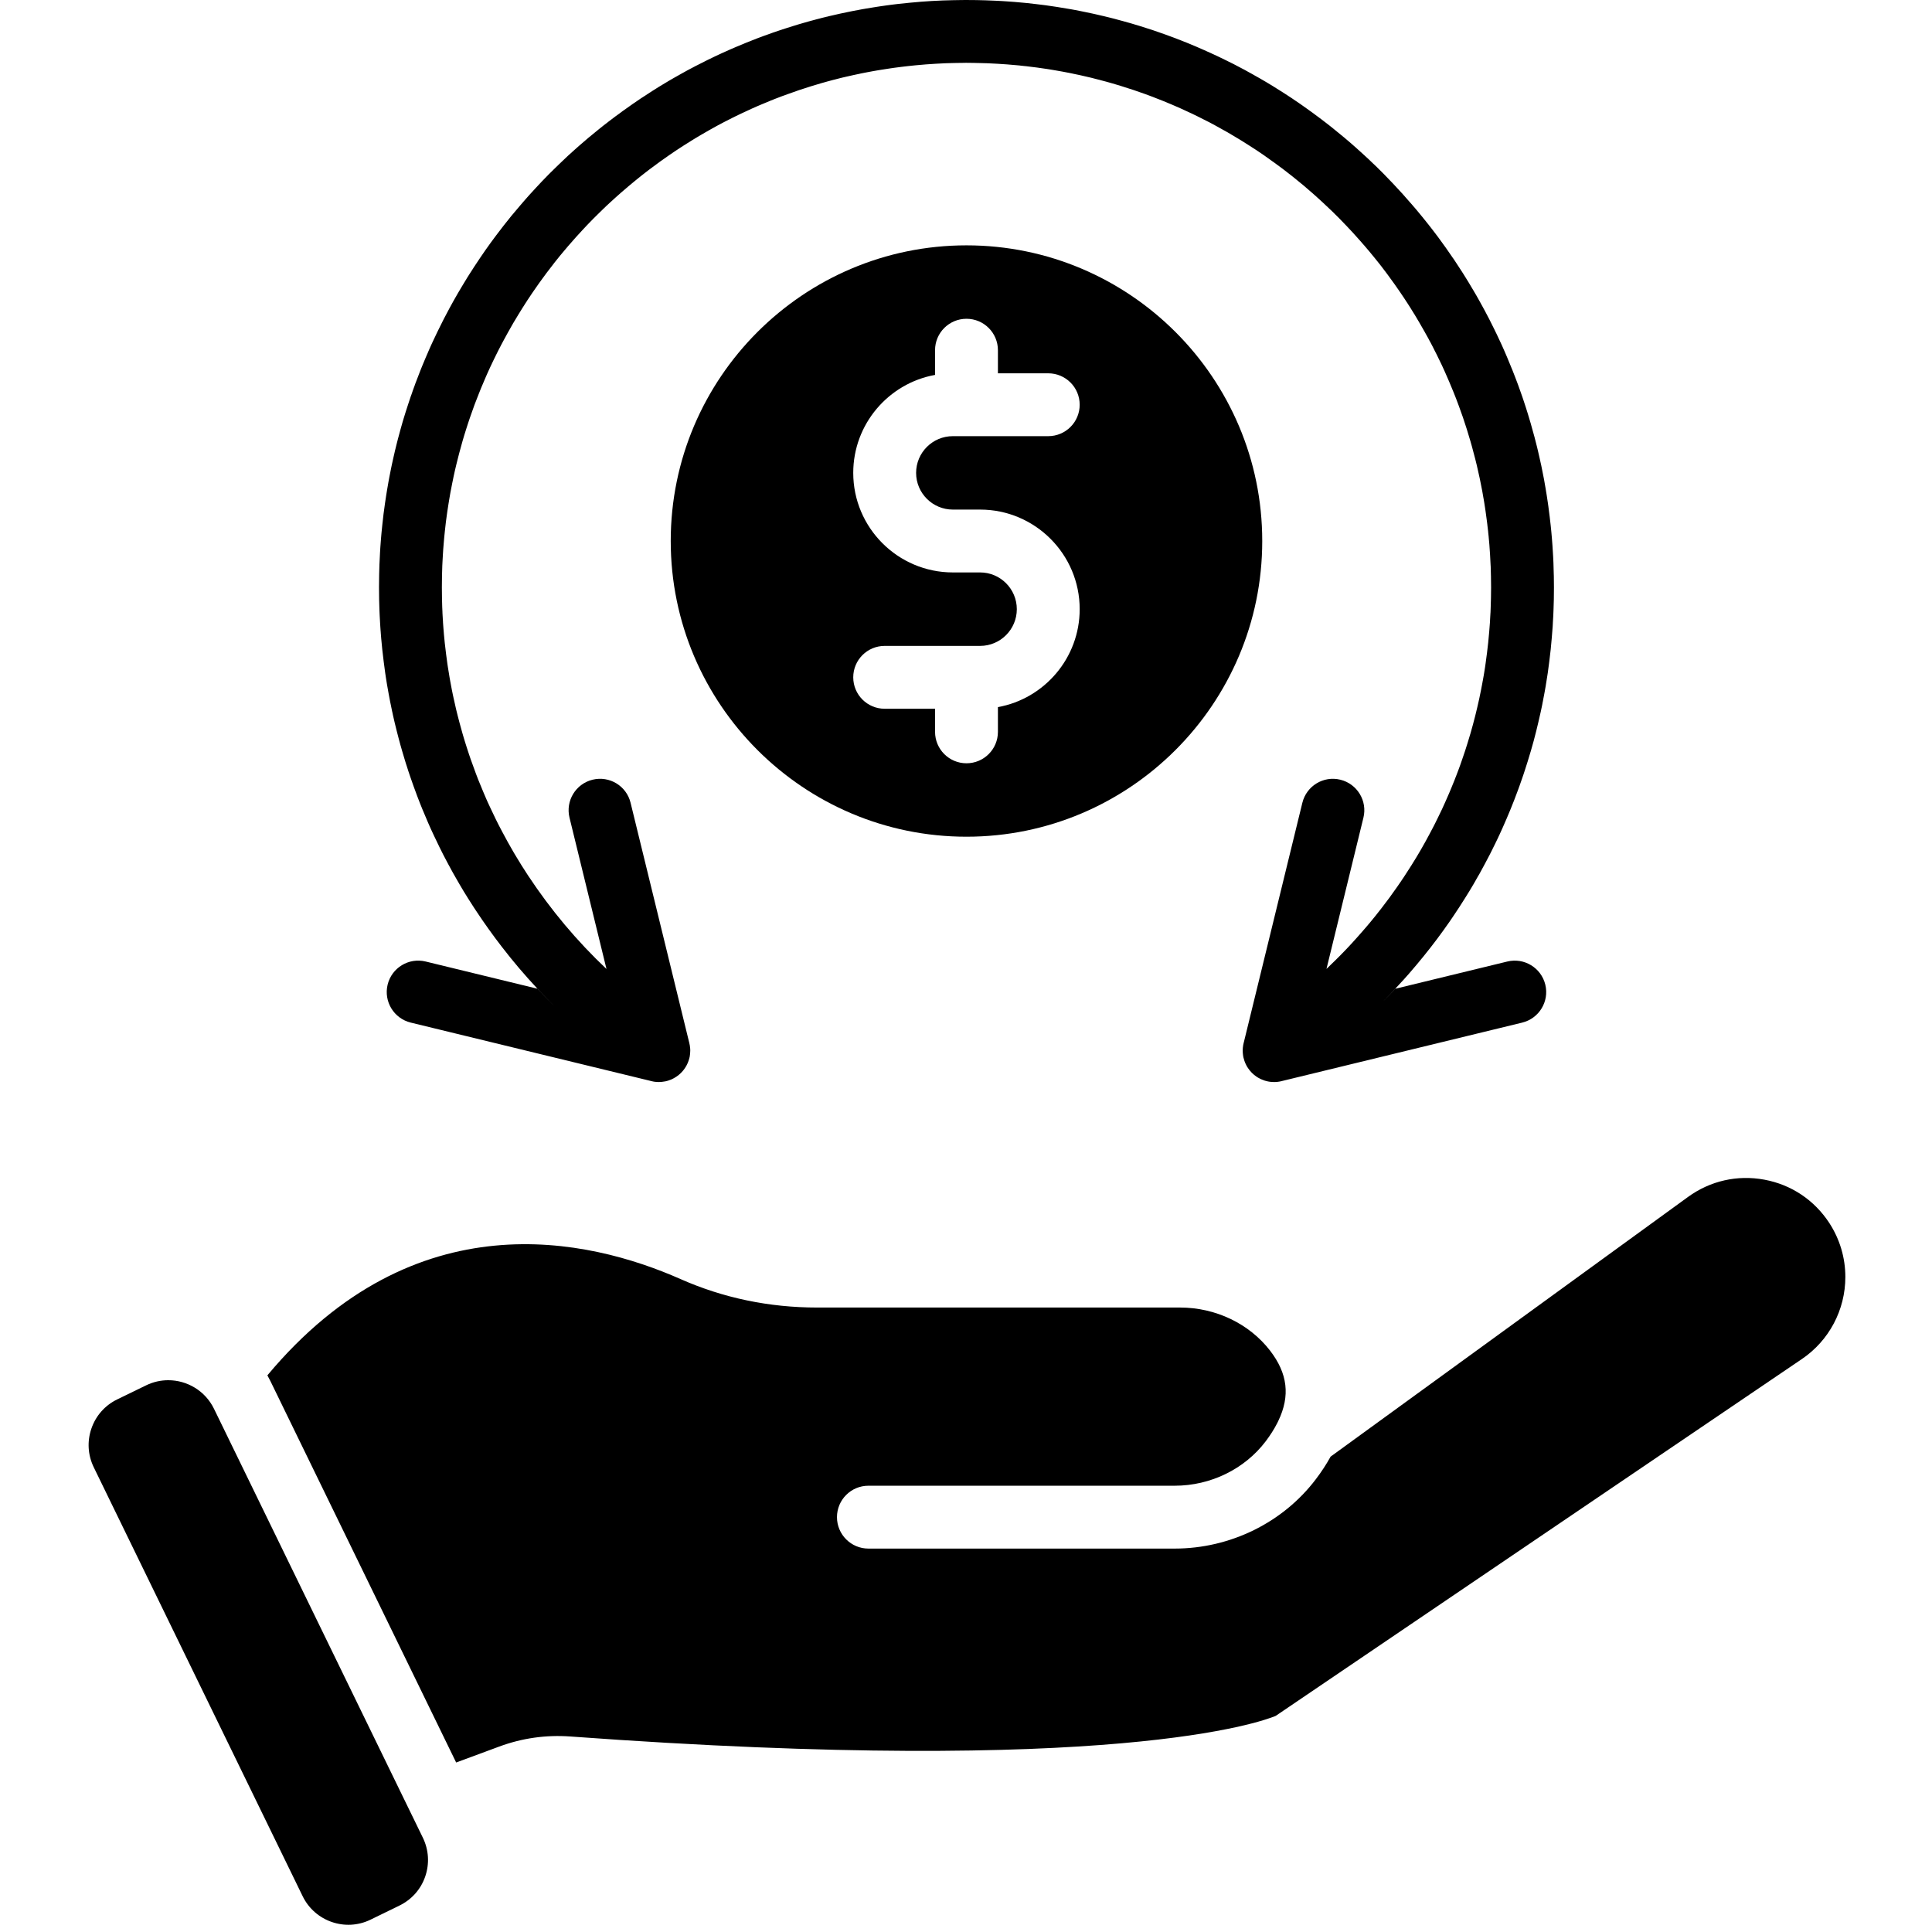
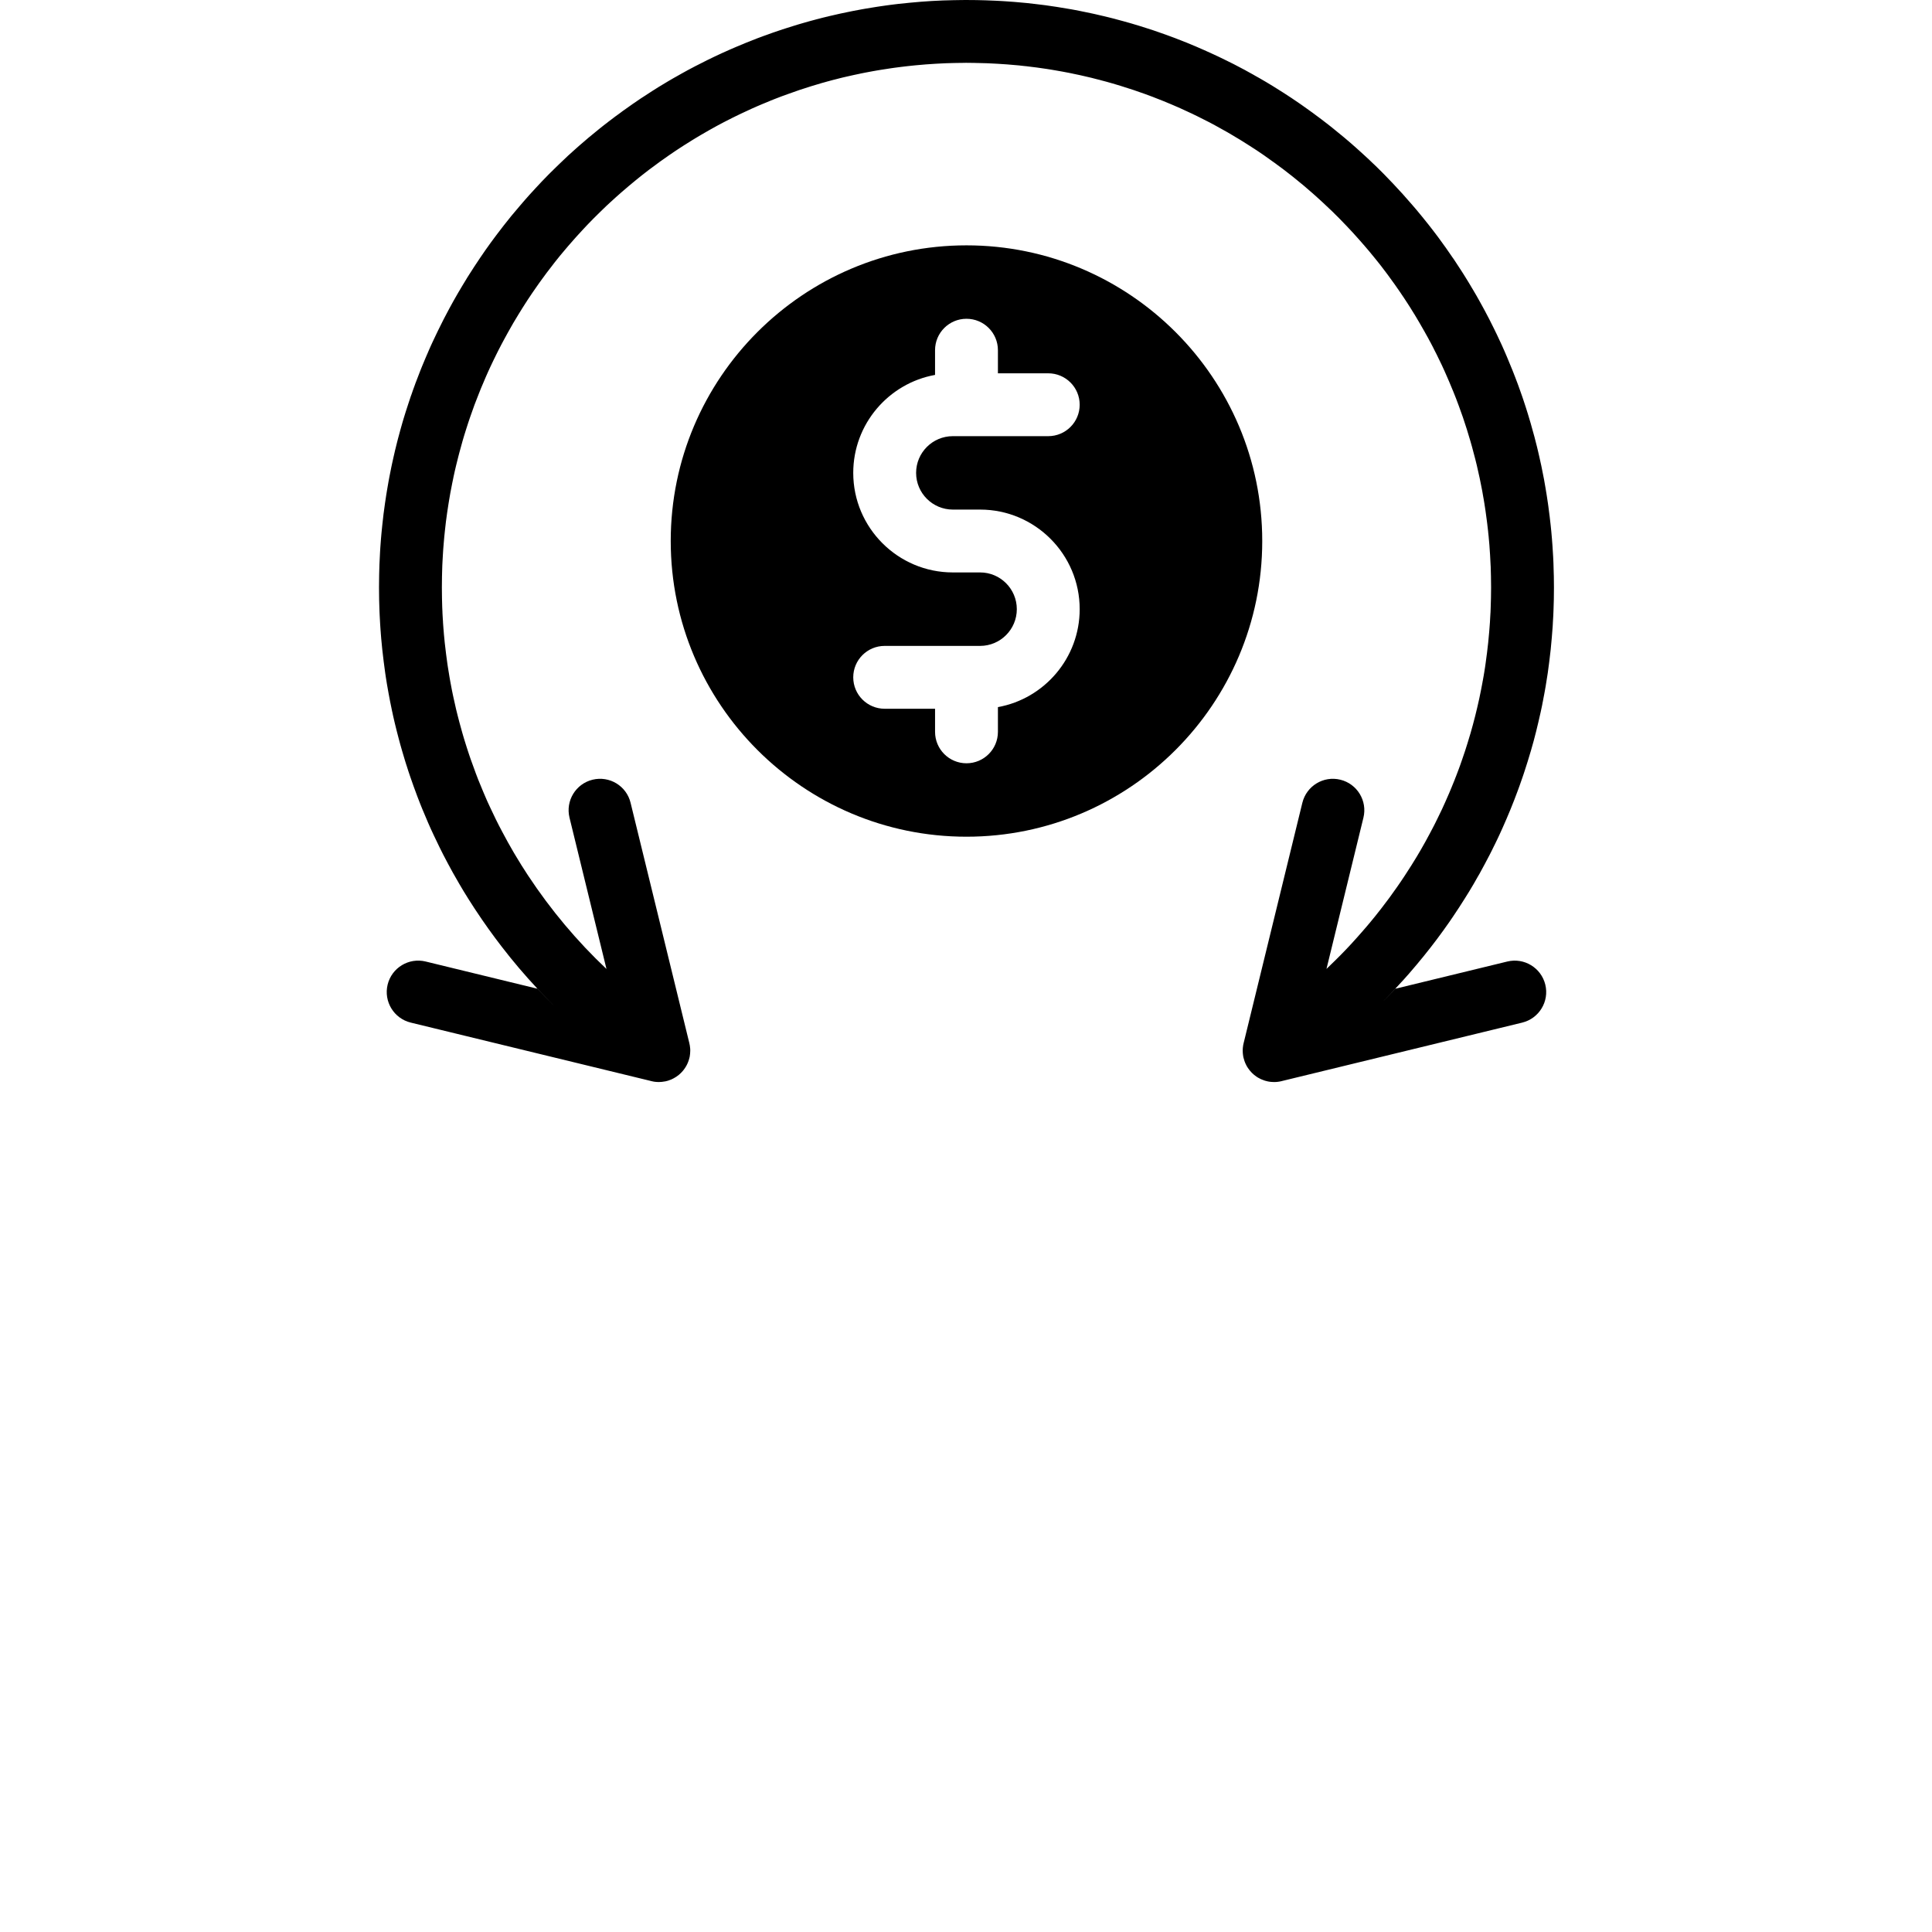
<svg xmlns="http://www.w3.org/2000/svg" version="1.2" preserveAspectRatio="xMidYMid meet" height="1080" viewBox="0 0 810 810" zoomAndPan="magnify" width="1080">
  <defs>
    <clipPath id="ddacada5c0">
-       <path d="M 112 493 L 773.699 493 L 773.699 739 L 112 739 Z M 112 493" />
-     </clipPath>
+       </clipPath>
  </defs>
  <g id="2e95a9c58e">
-     <path d="M 173.121 761.906 L 172.594 760.836 L 89.715 590.633 C 86.023 583.07 78.43 578.66 70.539 578.66 C 67.41 578.66 64.246 579.352 61.25 580.816 L 49.125 586.711 C 44.016 589.199 40.18 593.531 38.332 598.902 C 36.473 604.27 36.82 610.051 39.305 615.156 L 126.898 795.012 C 132.039 805.555 144.805 809.969 155.348 804.828 L 167.473 798.914 C 170.023 797.664 172.266 795.969 174.094 793.91 C 175.922 791.852 177.355 789.43 178.277 786.73 C 180.121 781.359 179.773 775.594 177.289 770.473 Z M 173.121 761.906" style="stroke:none;fill-rule:nonzero;fill:#000000;fill-opacity:1;" />
    <g clip-path="url(#ddacada5c0)" clip-rule="nonzero">
      <path d="M 766.965 512.777 C 760.688 503.141 751.02 496.668 739.703 494.578 C 728.387 492.484 717.035 495.055 707.727 501.809 L 557.863 610.695 C 556.121 613.855 554.059 617.035 551.688 620.148 C 537.898 638.363 515.773 649.25 492.48 649.25 L 364.086 649.25 C 356.805 649.25 350.906 643.34 350.906 636.074 C 350.906 628.797 356.805 622.898 364.086 622.898 L 492.48 622.898 C 507.57 622.898 521.836 615.914 530.668 604.254 C 532.594 601.703 534.207 599.148 535.477 596.664 C 535.609 596.332 535.773 596.004 535.953 595.691 C 540.98 585.184 539.859 575.863 532.496 566.273 C 523.781 554.961 509.664 548.191 494.77 548.191 L 342.57 548.191 C 322.453 548.191 303.195 544.172 285.305 536.25 C 246.723 519.188 173.992 502.5 112.102 576.617 C 112.562 577.426 112.992 578.25 113.402 579.09 L 191.242 738.934 L 209.328 732.246 C 218.852 728.723 228.867 727.289 239.098 728.031 C 466.832 744.684 528.902 721.871 534.836 719.398 L 755.453 569.781 C 766.867 562.039 773.672 549.176 773.672 535.359 C 773.672 527.336 771.348 519.531 766.965 512.777 Z M 766.965 512.777" style="stroke:none;fill-rule:nonzero;fill:#000000;fill-opacity:1;" />
    </g>
    <path d="M 405.203 102.863 C 336.82 102.863 281.207 158.469 281.207 226.82 C 281.207 295.188 336.82 350.793 405.203 350.793 C 473.57 350.793 529.199 295.188 529.199 226.82 C 529.203 158.469 473.57 102.863 405.203 102.863 Z M 399.488 213.645 L 410.922 213.645 C 433.934 213.645 452.664 232.371 452.664 255.395 C 452.664 275.867 437.855 292.949 418.383 296.457 L 418.383 306.832 C 418.383 314.109 412.484 320.008 405.203 320.008 C 397.922 320.008 392.027 314.109 392.027 306.832 L 392.027 297.148 L 370.906 297.148 C 363.625 297.148 357.727 291.254 357.727 283.973 C 357.727 276.691 363.625 270.797 370.906 270.797 L 410.922 270.797 C 419.402 270.797 426.305 263.895 426.305 255.398 C 426.305 246.914 419.402 239.996 410.922 239.996 L 399.488 239.996 C 376.457 239.996 357.727 221.27 357.727 198.262 C 357.727 177.789 372.535 160.707 392.023 157.184 L 392.023 146.824 C 392.023 139.547 397.922 133.648 405.203 133.648 C 412.484 133.648 418.383 139.547 418.383 146.824 L 418.383 156.512 L 439.484 156.512 C 446.766 156.512 452.664 162.406 452.664 169.688 C 452.664 176.965 446.766 182.863 439.484 182.863 L 399.484 182.863 C 390.984 182.863 384.082 189.762 384.082 198.262 C 384.086 206.742 390.988 213.645 399.488 213.645 Z M 399.488 213.645" style="stroke:none;fill-rule:nonzero;fill:#000000;fill-opacity:1;" />
    <path d="M 159.055 254.785 C 159.055 255.082 159.07 255.379 159.086 255.676 L 159.086 255.773 L 159.121 256.68 L 159.188 258.145 C 159.234 259.168 159.285 260.156 159.352 261.16 C 159.367 261.672 159.398 262.164 159.449 262.707 C 159.484 263.203 159.516 263.715 159.551 264.207 C 159.566 264.539 159.598 264.852 159.633 265.18 L 159.633 265.297 C 159.699 266.184 159.762 267.059 159.844 267.965 L 159.879 268.246 C 159.996 269.578 160.125 270.914 160.258 272.215 C 160.438 273.945 160.637 275.672 160.867 277.387 C 161.047 278.949 161.262 280.531 161.508 282.195 L 161.691 283.43 C 161.691 283.465 161.723 283.629 161.723 283.66 C 161.887 284.73 162.055 285.805 162.234 286.871 C 162.316 287.332 162.383 287.797 162.48 288.258 C 162.613 289.113 162.762 289.953 162.93 290.793 C 163.141 291.996 163.375 293.184 163.586 294.27 C 163.621 294.449 163.652 294.645 163.703 294.828 L 164.016 296.344 C 164.082 296.723 164.164 297.102 164.246 297.48 C 164.312 297.824 164.395 298.156 164.461 298.5 C 164.477 298.535 164.492 298.566 164.492 298.598 C 164.543 298.848 164.594 299.078 164.641 299.309 C 164.707 299.555 164.742 299.785 164.789 300.016 C 164.906 300.508 165.004 300.984 165.117 301.445 L 165.547 303.293 C 165.793 304.363 166.059 305.434 166.34 306.504 C 166.602 307.574 166.883 308.629 167.16 309.664 C 167.605 311.395 168.102 313.141 168.613 314.902 C 168.988 316.203 169.387 317.52 169.781 318.82 L 170.324 320.566 C 170.375 320.73 170.426 320.879 170.488 321.043 C 170.719 321.805 170.969 322.574 171.215 323.336 C 171.496 324.176 171.773 324.996 172.055 325.82 C 172.469 327.039 172.91 328.309 173.391 329.625 C 173.887 331.008 174.379 332.375 174.906 333.727 C 175.086 334.219 175.285 334.715 175.465 335.191 C 175.648 335.652 175.828 336.113 176.008 336.574 C 176.023 336.641 176.059 336.691 176.074 336.758 C 176.387 337.547 176.699 338.32 177.012 339.094 C 177.82 341.074 178.645 343.016 179.469 344.91 C 179.832 345.734 180.191 346.559 180.555 347.363 C 180.59 347.445 180.621 347.512 180.656 347.594 L 181.855 350.164 C 182.629 351.844 183.438 353.523 184.262 355.188 C 184.773 356.223 185.281 357.262 185.809 358.281 C 186.305 359.273 186.816 360.227 187.344 361.199 C 187.539 361.562 187.719 361.922 187.918 362.285 C 188.527 363.438 189.156 364.594 189.797 365.746 C 189.848 365.828 189.895 365.91 189.945 366.008 C 190.801 367.539 191.676 369.07 192.566 370.586 C 192.582 370.621 192.598 370.637 192.613 370.668 C 193.191 371.656 193.766 372.629 194.359 373.617 C 194.953 374.59 195.543 375.562 196.156 376.516 L 196.156 376.531 C 196.996 377.852 197.836 379.152 198.66 380.438 C 198.941 380.863 199.203 381.277 199.484 381.688 C 202.926 386.91 206.551 391.984 210.34 396.891 C 215.051 403.016 220.059 408.898 225.328 414.527 L 225.379 414.547 C 227.719 417.066 230.121 419.535 232.578 421.973 C 230.105 419.535 227.684 417.066 225.328 414.527 L 178.445 403.117 C 171.375 401.402 164.242 405.734 162.516 412.801 C 160.801 419.883 165.133 427 172.203 428.727 L 272.461 453.102 C 272.672 453.168 272.891 453.219 273.102 453.266 C 273.367 453.332 273.629 453.383 273.875 453.434 C 274.059 453.465 274.238 453.496 274.418 453.531 C 274.699 453.566 274.98 453.598 275.262 453.613 C 275.555 453.629 275.867 453.648 276.168 453.648 C 276.184 453.648 276.184 453.648 276.199 453.648 C 276.219 453.648 276.215 453.648 276.234 453.648 C 276.645 453.648 277.059 453.629 277.469 453.582 C 277.98 453.531 278.508 453.449 279.02 453.352 C 279.348 453.27 279.66 453.188 279.973 453.105 C 280.023 453.086 280.074 453.07 280.137 453.055 C 280.484 452.938 280.828 452.824 281.176 452.676 C 281.223 452.66 281.273 452.645 281.324 452.629 C 282.082 452.297 282.82 451.902 283.516 451.441 C 283.875 451.211 284.207 450.965 284.551 450.684 C 284.57 450.668 284.586 450.652 284.602 450.637 C 284.832 450.453 285.078 450.242 285.293 450.012 C 285.391 449.93 285.492 449.828 285.59 449.73 C 285.801 449.516 286.016 449.285 286.215 449.055 C 286.379 448.855 286.543 448.676 286.691 448.461 C 286.855 448.246 287.02 448 287.184 447.77 C 287.367 447.488 287.547 447.211 287.715 446.914 C 287.844 446.668 287.977 446.418 288.094 446.172 C 288.141 446.09 288.176 446.008 288.207 445.926 C 288.324 445.68 288.422 445.43 288.52 445.184 C 288.652 444.871 288.75 444.543 288.852 444.211 C 288.965 443.848 289.047 443.504 289.133 443.141 C 289.148 443.059 289.164 442.961 289.18 442.879 C 289.246 442.547 289.277 442.219 289.312 441.871 C 289.328 441.824 289.328 441.773 289.328 441.707 C 289.375 441.312 289.395 440.898 289.395 440.488 C 289.395 440.223 289.395 439.961 289.375 439.699 C 289.344 439.238 289.293 438.793 289.211 438.332 C 289.164 437.969 289.082 437.605 288.98 437.227 L 264.371 336.562 C 262.656 329.496 255.523 325.164 248.438 326.895 C 241.371 328.625 237.039 335.754 238.77 342.82 L 254.27 406.246 C 241.934 394.617 230.961 381.539 221.473 367.18 C 221.375 367.031 221.289 366.898 221.191 366.75 C 220.301 365.398 219.414 364.016 218.539 362.617 C 218.523 362.582 218.508 362.566 218.492 362.531 C 217.914 361.625 217.355 360.707 216.812 359.781 C 216.383 359.105 215.969 358.414 215.543 357.676 C 215.477 357.559 215.395 357.426 215.328 357.312 C 213.715 354.562 212.133 351.711 210.637 348.863 C 210.602 348.777 210.551 348.715 210.52 348.648 C 210.105 347.906 209.73 347.164 209.348 346.41 C 209.316 346.359 209.301 346.309 209.266 346.262 C 208.805 345.371 208.359 344.465 207.898 343.543 C 207.176 342.062 206.449 340.578 205.727 338.996 L 204.57 336.512 L 204.555 336.496 C 204.371 336.117 204.207 335.738 204.043 335.34 C 203.695 334.566 203.367 333.793 203.039 333.004 C 202.855 332.609 202.691 332.211 202.527 331.801 C 201.836 330.168 201.145 328.508 200.465 326.793 C 200.152 326.035 199.859 325.246 199.559 324.422 C 199.559 324.406 199.543 324.406 199.543 324.387 C 198.785 322.395 198.059 320.387 197.352 318.359 C 197.141 317.719 196.922 317.094 196.711 316.48 C 196.547 315.957 196.363 315.445 196.199 314.934 C 196.082 314.586 195.969 314.227 195.852 313.863 C 195.723 313.469 195.605 313.07 195.473 312.676 L 194.945 310.996 C 194.797 310.535 194.664 310.059 194.516 309.598 C 194.305 308.922 194.105 308.23 193.91 307.539 C 193.68 306.715 193.43 305.875 193.219 305.051 C 193.004 304.309 192.805 303.57 192.609 302.828 C 192.344 301.891 192.113 300.949 191.883 300.027 C 191.637 299.105 191.422 298.199 191.207 297.309 L 190.797 295.465 C 190.598 294.656 190.418 293.816 190.234 292.961 C 190.219 292.945 190.219 292.945 190.219 292.93 C 190.188 292.746 190.137 292.551 190.102 292.367 C 190.02 292.004 189.938 291.645 189.855 291.23 C 189.727 290.574 189.574 289.914 189.445 289.223 C 189.23 288.102 189.031 287 188.82 285.895 C 188.801 285.832 188.801 285.766 188.785 285.715 C 188.668 285.152 188.57 284.594 188.488 284.035 C 188.473 283.871 188.441 283.723 188.406 283.559 C 188.359 283.277 188.309 283.016 188.277 282.734 C 188.258 282.668 188.242 282.586 188.242 282.52 C 188.078 281.566 187.93 280.594 187.766 279.605 L 187.566 278.27 C 187.367 276.887 187.188 275.484 187.008 274.102 C 187.008 274.035 186.988 273.984 186.988 273.922 C 186.789 272.473 186.629 270.988 186.461 269.473 C 186.344 268.273 186.23 267.07 186.113 265.898 L 186.098 265.688 C 186.062 265.324 186.051 264.977 186.016 264.633 C 185.98 264.172 185.934 263.707 185.898 263.25 C 185.898 263.184 185.898 263.102 185.883 263.035 C 185.836 262.359 185.785 261.684 185.734 261.008 L 185.734 260.797 C 185.699 260.531 185.688 260.285 185.688 260.023 C 185.668 259.875 185.668 259.742 185.652 259.594 C 185.605 258.723 185.555 257.863 185.504 256.992 L 185.504 256.941 L 185.488 256.348 L 185.422 254.93 L 185.406 254.637 C 185.355 253.336 185.34 252.016 185.305 250.75 C 185.273 249.25 185.258 247.77 185.258 246.254 C 185.258 244.836 185.273 243.422 185.305 242.004 L 185.305 241.723 C 185.305 241.559 185.324 241.375 185.324 241.211 C 185.324 240.945 185.324 240.684 185.34 240.422 C 185.355 239.484 185.375 238.559 185.422 237.621 L 185.422 237.473 C 185.438 237.344 185.438 237.191 185.438 237.047 C 185.473 236.387 185.504 235.762 185.539 235.102 C 185.57 234.441 185.621 233.785 185.652 233.109 L 185.652 233.043 C 185.754 231.199 185.883 229.32 186.066 227.363 C 186.113 226.719 186.184 226.078 186.23 225.453 C 186.246 225.418 186.246 225.387 186.246 225.352 L 186.246 225.238 C 186.266 225.137 186.281 225.023 186.281 224.922 L 186.496 222.816 C 186.645 221.398 186.809 220 186.957 218.715 C 187.137 217.363 187.32 216.047 187.5 214.73 C 187.664 213.656 187.812 212.605 187.992 211.531 C 187.992 211.449 188.012 211.387 188.027 211.301 C 188.094 210.844 188.176 210.379 188.273 209.789 C 188.438 208.734 188.637 207.68 188.801 206.707 C 189.016 205.539 189.23 204.387 189.477 203.215 C 189.496 203.117 189.512 203.035 189.527 202.934 C 189.691 202.078 189.855 201.238 190.086 200.234 C 190.086 200.184 190.102 200.152 190.102 200.102 C 190.137 199.922 190.188 199.758 190.219 199.574 C 190.27 199.359 190.301 199.164 190.352 198.965 C 190.449 198.523 190.551 198.094 190.633 197.68 C 190.715 197.32 190.797 196.973 190.879 196.629 C 190.961 196.266 191.043 195.938 191.125 195.59 C 191.16 195.441 191.191 195.293 191.227 195.16 C 191.227 195.129 191.242 195.113 191.242 195.078 C 191.457 194.191 191.672 193.316 191.902 192.445 C 191.984 192.098 192.066 191.754 192.164 191.406 C 192.297 190.879 192.43 190.387 192.559 189.875 C 193.004 188.164 193.465 186.516 193.926 184.902 C 193.926 184.883 193.945 184.852 193.945 184.836 C 194.406 183.27 194.867 181.691 195.375 180.141 C 195.477 179.812 195.574 179.484 195.691 179.152 C 195.855 178.578 196.035 178.016 196.234 177.457 C 196.496 176.668 196.758 175.875 197.023 175.117 L 197.254 174.461 C 197.32 174.293 197.383 174.113 197.434 173.949 C 197.812 172.828 198.207 171.723 198.605 170.656 C 198.652 170.539 198.723 170.344 198.754 170.227 L 199 169.551 C 199.578 168.035 200.152 166.52 200.781 164.988 C 201.355 163.504 201.949 162.055 202.594 160.59 C 202.609 160.523 202.641 160.457 202.676 160.391 C 203.285 158.895 203.961 157.395 204.637 155.863 C 204.898 155.285 205.164 154.707 205.426 154.148 C 205.492 154.016 205.559 153.883 205.605 153.754 C 205.984 152.93 206.367 152.121 206.762 151.316 C 206.828 151.184 206.875 151.07 206.941 150.953 C 207.043 150.723 207.156 150.508 207.254 150.297 C 207.289 150.23 207.32 150.148 207.371 150.082 C 207.488 149.836 207.602 149.586 207.734 149.324 C 207.98 148.828 208.23 148.316 208.492 147.793 C 208.625 147.512 208.758 147.25 208.906 146.969 C 209.25 146.293 209.582 145.648 209.992 144.875 C 210.008 144.859 210.008 144.844 210.008 144.828 C 210.453 143.938 210.934 143.066 211.426 142.176 C 211.543 141.965 211.656 141.73 211.789 141.52 C 212.152 140.809 212.547 140.117 212.941 139.41 C 214.391 136.773 215.906 134.188 217.473 131.652 C 217.508 131.605 217.539 131.555 217.57 131.504 C 218.051 130.68 218.559 129.875 219.086 129.051 C 219.121 129 219.188 128.887 219.234 128.82 C 219.285 128.738 219.332 128.672 219.383 128.59 C 219.711 128.047 220.043 127.5 220.422 126.957 C 220.52 126.828 220.617 126.68 220.715 126.531 C 220.816 126.383 220.898 126.234 220.98 126.086 C 221.027 126.02 221.062 125.953 221.109 125.887 C 221.242 125.688 221.375 125.492 221.508 125.293 C 222 124.504 222.527 123.727 223.07 122.953 C 223.105 122.906 223.137 122.855 223.172 122.805 C 223.766 121.934 224.375 121.043 225 120.172 C 225.262 119.762 225.574 119.332 225.887 118.902 C 226.336 118.262 226.793 117.621 227.305 116.945 C 228.559 115.215 229.844 113.484 231.195 111.773 C 231.656 111.148 232.133 110.535 232.625 109.91 C 233.352 109.004 234.074 108.082 234.816 107.18 C 235.359 106.504 235.922 105.828 236.516 105.152 C 237.633 103.801 238.836 102.418 240.121 100.969 C 240.188 100.887 240.27 100.805 240.336 100.723 C 240.68 100.309 241.043 99.914 241.504 99.402 C 241.523 99.387 241.539 99.371 241.539 99.355 C 242.199 98.613 242.891 97.871 243.582 97.133 C 243.648 97.047 243.73 96.984 243.797 96.902 C 243.844 96.852 243.895 96.785 243.941 96.734 C 245.441 95.105 246.988 93.473 248.621 91.828 C 249.262 91.168 249.922 90.527 250.695 89.77 C 251.355 89.109 252.016 88.469 252.77 87.742 C 253.824 86.723 254.898 85.684 256.035 84.664 C 256.809 83.938 257.613 83.215 258.406 82.508 C 258.473 82.457 258.523 82.406 258.586 82.359 C 259.082 81.898 259.594 81.434 260.121 80.992 C 260.152 80.957 260.203 80.91 260.25 80.875 C 261.355 79.887 262.477 78.934 263.629 77.977 C 263.84 77.797 264.074 77.613 264.285 77.434 C 264.648 77.121 265.012 76.824 265.375 76.527 C 265.406 76.496 265.422 76.48 265.457 76.461 C 265.492 76.43 265.504 76.414 265.539 76.398 C 265.82 76.148 266.117 75.902 266.41 75.672 C 266.727 75.426 267.039 75.16 267.352 74.914 C 267.5 74.797 267.645 74.684 267.777 74.566 C 268.207 74.223 268.621 73.875 269.047 73.547 C 269.344 73.316 269.625 73.102 269.918 72.871 C 270.102 72.723 270.281 72.59 270.461 72.441 C 270.609 72.344 270.742 72.23 270.875 72.129 C 271.223 71.848 271.566 71.57 271.93 71.305 C 272.012 71.242 272.109 71.176 272.191 71.109 C 273.133 70.398 274.07 69.691 275.008 69.031 C 275.176 68.918 275.355 68.77 275.504 68.656 L 275.734 68.488 C 275.867 68.391 275.98 68.309 276.098 68.227 C 276.18 68.16 276.246 68.094 276.328 68.043 C 276.574 67.863 276.824 67.668 277.086 67.5 C 277.961 66.859 278.867 66.234 279.754 65.625 C 279.887 65.543 280.086 65.395 280.215 65.293 L 280.48 65.113 C 280.496 65.098 280.527 65.078 280.547 65.062 C 281.254 64.555 281.977 64.059 282.719 63.582 C 282.902 63.465 283.082 63.332 283.262 63.219 C 283.395 63.137 283.527 63.039 283.656 62.957 C 284.168 62.625 284.664 62.281 285.191 61.949 C 285.719 61.605 286.242 61.258 286.82 60.895 C 287.91 60.188 289.012 59.512 290.133 58.82 L 291.336 58.082 C 292.109 57.621 292.898 57.141 293.707 56.664 C 294.844 55.988 295.996 55.328 297.215 54.637 C 298.305 54.027 299.375 53.434 300.477 52.824 C 300.66 52.727 300.84 52.625 301.02 52.527 C 301.863 52.082 302.703 51.641 303.477 51.227 C 303.84 51.027 304.199 50.848 304.578 50.668 C 305.305 50.273 306.047 49.91 306.789 49.547 C 306.871 49.5 306.969 49.449 307.066 49.398 C 307.43 49.219 307.777 49.039 308.172 48.855 C 308.188 48.855 308.203 48.84 308.219 48.84 C 308.27 48.809 308.32 48.793 308.367 48.758 C 309.094 48.398 309.852 48.035 310.625 47.672 C 310.742 47.621 310.855 47.555 310.973 47.504 C 312.422 46.812 313.887 46.121 315.418 45.445 C 315.73 45.297 316.043 45.164 316.355 45.035 C 316.652 44.902 316.949 44.77 317.281 44.621 C 317.43 44.559 317.594 44.492 317.742 44.426 C 317.922 44.34 318.105 44.277 318.285 44.195 C 318.613 44.062 318.941 43.914 319.289 43.766 C 320.492 43.238 321.711 42.746 322.914 42.266 C 322.961 42.234 323.031 42.219 323.078 42.184 C 323.719 41.922 324.363 41.672 325.004 41.426 C 325.629 41.18 326.273 40.934 326.934 40.684 C 326.965 40.668 326.996 40.652 327.031 40.637 C 327.41 40.504 327.773 40.355 328.152 40.223 C 328.812 39.977 329.488 39.73 330.16 39.5 C 330.227 39.465 330.309 39.434 330.391 39.418 C 333.453 38.281 336.699 37.191 340.109 36.141 C 341.543 35.695 343.008 35.25 344.574 34.805 C 344.738 34.754 344.906 34.703 345.07 34.672 C 345.5 34.543 345.926 34.426 346.355 34.312 C 346.566 34.246 346.766 34.195 346.98 34.129 L 347.523 34 C 347.59 33.965 347.672 33.949 347.738 33.934 C 347.82 33.918 347.902 33.898 347.965 33.867 C 348.246 33.785 348.543 33.719 348.824 33.637 C 349.07 33.57 349.332 33.508 349.582 33.438 C 349.711 33.422 349.828 33.391 349.941 33.355 C 350.617 33.176 351.293 32.996 351.984 32.828 C 352.066 32.812 352.168 32.797 352.25 32.762 C 352.449 32.715 352.645 32.664 352.844 32.613 C 352.941 32.582 353.059 32.566 353.156 32.531 C 353.387 32.469 353.633 32.418 353.879 32.367 C 354.227 32.27 354.57 32.203 354.934 32.121 C 355.051 32.105 355.184 32.07 355.312 32.039 C 356.105 31.84 356.91 31.66 357.719 31.496 C 357.801 31.48 357.867 31.461 357.949 31.445 C 358.754 31.25 359.562 31.082 360.352 30.938 C 360.484 30.902 360.602 30.887 360.715 30.852 C 361.34 30.723 361.969 30.59 362.777 30.441 C 363.781 30.227 364.785 30.047 365.938 29.848 C 366.5 29.75 367.059 29.648 367.637 29.551 C 368.195 29.453 368.754 29.355 369.332 29.27 C 370.305 29.09 371.309 28.941 372.297 28.812 C 372.66 28.746 373.023 28.68 373.387 28.645 C 373.895 28.562 374.438 28.48 374.98 28.414 C 375.906 28.285 376.828 28.168 377.766 28.055 C 378.41 27.973 379.102 27.891 379.809 27.809 L 379.828 27.809 C 380.172 27.758 380.52 27.723 380.863 27.691 C 381.488 27.609 382.117 27.543 382.758 27.492 C 383.137 27.445 383.52 27.41 383.895 27.375 C 386.812 27.098 389.516 26.883 392.184 26.734 C 393.582 26.652 394.969 26.586 396.336 26.52 C 397.324 26.488 398.277 26.457 399.219 26.438 C 399.629 26.422 400.023 26.406 400.438 26.406 L 400.602 26.406 C 400.945 26.387 401.293 26.387 401.637 26.387 C 402.168 26.371 402.676 26.355 403.203 26.371 C 403.797 26.336 404.406 26.336 405.016 26.336 C 405.512 26.336 405.988 26.336 406.484 26.355 C 406.961 26.355 407.453 26.355 407.965 26.371 L 408.641 26.371 L 408.707 26.387 C 408.938 26.387 409.168 26.406 409.414 26.406 L 409.793 26.406 C 409.895 26.406 409.977 26.422 410.074 26.422 L 410.258 26.422 C 411.477 26.438 412.711 26.469 413.961 26.52 C 415.348 26.586 416.746 26.652 418.215 26.734 C 420.852 26.883 423.633 27.098 426.582 27.375 C 426.699 27.395 426.812 27.395 426.93 27.41 C 427.129 27.426 427.324 27.445 427.523 27.457 C 427.539 27.457 427.57 27.477 427.586 27.477 C 428.266 27.543 428.953 27.625 429.648 27.707 C 429.848 27.723 430.027 27.738 430.207 27.754 C 430.223 27.754 430.223 27.754 430.223 27.754 C 430.324 27.773 430.406 27.773 430.504 27.789 C 430.57 27.805 430.652 27.82 430.719 27.82 C 433.371 28.117 436.074 28.48 438.988 28.926 C 439.531 29.008 440.078 29.09 440.621 29.188 C 441.277 29.289 441.938 29.402 442.582 29.52 C 443.176 29.617 443.766 29.715 444.359 29.832 L 445.547 30.043 C 446.234 30.16 446.93 30.293 447.621 30.441 C 447.668 30.441 447.77 30.473 447.82 30.473 C 448.41 30.59 449.004 30.703 449.598 30.836 C 449.746 30.871 449.895 30.902 450.043 30.938 C 450.867 31.102 451.691 31.281 452.562 31.461 L 453.371 31.645 C 453.945 31.773 454.508 31.906 455.082 32.039 C 455.199 32.07 455.328 32.105 455.445 32.121 C 455.906 32.219 456.383 32.336 456.848 32.449 L 457.637 32.633 C 457.754 32.664 457.883 32.699 458.016 32.73 C 458.062 32.73 458.113 32.746 458.164 32.766 C 458.211 32.797 458.262 32.797 458.312 32.812 C 459.004 32.977 459.695 33.145 460.371 33.34 C 460.52 33.375 460.652 33.406 460.801 33.441 C 460.965 33.473 461.129 33.523 461.293 33.57 C 461.426 33.621 461.559 33.652 461.691 33.688 C 462.449 33.887 463.223 34.082 464.062 34.312 C 464.836 34.527 465.609 34.758 466.418 34.988 C 466.434 34.988 466.434 34.988 466.453 34.988 C 467.652 35.336 468.84 35.695 470.012 36.059 L 470.156 36.109 C 473.617 37.164 476.781 38.234 479.93 39.371 C 481.113 39.801 482.285 40.227 483.402 40.656 L 483.797 40.82 C 486.5 41.855 488.922 42.828 491.227 43.816 C 492.465 44.344 493.684 44.871 494.902 45.414 C 494.984 45.461 495.066 45.496 495.148 45.531 C 496.07 45.926 496.992 46.371 497.898 46.797 C 497.98 46.832 498.066 46.863 498.148 46.914 C 498.559 47.094 498.973 47.277 499.465 47.523 C 499.48 47.523 499.48 47.539 499.5 47.539 C 499.531 47.555 499.582 47.574 499.629 47.586 C 499.844 47.703 500.074 47.801 500.289 47.918 C 500.867 48.199 501.461 48.461 502.035 48.758 C 502.082 48.793 502.133 48.809 502.184 48.84 C 503.781 49.613 505.363 50.406 506.992 51.262 C 507.504 51.523 508 51.805 508.508 52.066 L 509.301 52.496 C 509.43 52.562 509.562 52.645 509.695 52.711 C 513.039 54.508 516.449 56.48 519.844 58.559 C 521.109 59.316 522.348 60.105 523.695 60.98 C 524.684 61.605 525.656 62.246 526.727 62.938 C 526.793 62.988 526.875 63.055 526.957 63.086 C 527.008 63.137 527.074 63.168 527.141 63.219 C 527.141 63.219 527.156 63.234 527.176 63.234 C 528.164 63.91 529.168 64.57 530.156 65.262 C 530.336 65.41 530.52 65.543 530.715 65.672 C 530.98 65.855 531.242 66.02 531.488 66.215 C 532.23 66.711 532.957 67.234 533.645 67.766 C 533.73 67.812 533.812 67.863 533.895 67.93 C 533.977 67.996 534.074 68.059 534.176 68.129 C 534.191 68.129 534.191 68.145 534.207 68.16 C 534.324 68.262 534.438 68.344 534.57 68.406 C 534.617 68.457 534.668 68.488 534.719 68.523 C 534.949 68.707 535.195 68.902 535.441 69.066 C 536.23 69.609 537.039 70.203 537.816 70.812 C 537.898 70.879 537.98 70.941 538.062 71.012 C 538.109 71.043 538.18 71.094 538.227 71.125 C 538.902 71.637 539.562 72.148 540.219 72.676 C 540.285 72.738 540.367 72.789 540.449 72.855 C 541.555 73.695 542.625 74.57 543.711 75.457 C 543.828 75.574 543.961 75.672 544.09 75.77 C 544.914 76.414 545.723 77.105 546.609 77.832 C 546.66 77.879 546.711 77.914 546.758 77.961 C 547.766 78.801 548.785 79.676 549.773 80.566 L 550.07 80.812 C 550.117 80.859 550.168 80.895 550.219 80.941 C 550.234 80.961 550.25 80.977 550.266 80.992 C 550.844 81.484 551.422 81.996 551.996 82.523 C 552.098 82.621 552.195 82.703 552.293 82.805 C 552.984 83.398 553.676 84.023 554.449 84.766 C 555.539 85.754 556.609 86.773 557.746 87.879 C 557.793 87.926 557.828 87.961 557.875 87.992 C 558.105 88.207 558.336 88.438 558.566 88.652 L 559.012 89.082 C 559.113 89.18 559.211 89.281 559.309 89.395 C 559.836 89.906 560.328 90.398 560.824 90.891 L 561.449 91.516 C 562.586 92.672 563.707 93.84 564.824 95.008 C 564.875 95.059 564.906 95.09 564.941 95.141 C 566.344 96.605 567.711 98.09 569.043 99.605 C 569.488 100.066 569.898 100.543 570.297 101.004 C 570.742 101.5 571.168 101.977 571.582 102.488 C 571.629 102.52 571.664 102.57 571.695 102.602 C 573.18 104.316 574.645 106.047 576.062 107.809 C 576.867 108.781 577.66 109.77 578.449 110.773 C 578.73 111.152 579.027 111.547 579.34 111.926 C 579.984 112.781 580.66 113.637 581.301 114.512 C 581.465 114.727 581.629 114.953 581.797 115.172 C 581.895 115.301 581.992 115.449 582.09 115.582 C 582.996 116.816 583.902 118.055 584.777 119.289 C 585.566 120.391 586.344 121.496 587.168 122.73 C 587.215 122.812 587.266 122.879 587.312 122.961 C 587.711 123.52 588.105 124.098 588.551 124.789 C 589.094 125.594 589.637 126.402 590.148 127.227 C 590.215 127.324 590.266 127.426 590.328 127.508 C 590.594 127.902 590.84 128.297 591.152 128.793 C 591.715 129.68 592.273 130.555 592.801 131.461 C 592.852 131.523 592.883 131.59 592.934 131.656 C 593.047 131.84 593.145 132.02 593.262 132.199 C 593.508 132.578 593.723 132.941 593.938 133.32 C 594.039 133.484 594.137 133.648 594.219 133.816 C 594.316 133.945 594.398 134.078 594.465 134.227 C 594.648 134.508 594.812 134.785 594.977 135.082 C 595.75 136.383 596.508 137.715 597.266 139.07 C 597.465 139.414 597.664 139.777 597.859 140.141 C 598.09 140.52 598.305 140.914 598.52 141.324 L 598.898 142 C 598.914 142.035 598.934 142.082 598.945 142.117 C 599.277 142.691 599.59 143.285 599.918 143.91 C 600.215 144.488 600.527 145.082 600.844 145.691 C 600.957 145.902 601.074 146.137 601.172 146.352 C 601.238 146.48 601.305 146.629 601.371 146.762 C 602.047 148.027 602.672 149.297 603.281 150.602 C 603.312 150.664 603.363 150.746 603.398 150.828 C 604.137 152.312 604.848 153.828 605.57 155.441 C 605.918 156.215 606.262 156.988 606.59 157.762 C 606.969 158.57 607.316 159.379 607.645 160.199 C 608.27 161.617 608.848 163.051 609.426 164.484 C 610.168 166.309 610.875 168.141 611.551 170 C 611.633 170.199 611.699 170.395 611.766 170.594 C 612.289 171.961 612.77 173.344 613.246 174.727 C 613.281 174.828 613.312 174.941 613.363 175.059 C 614.449 178.27 615.504 181.562 616.461 184.906 C 616.691 185.695 616.922 186.52 617.152 187.344 C 617.613 188.992 618.074 190.703 618.504 192.449 C 618.73 193.32 618.949 194.211 619.16 195.102 C 619.555 196.832 619.953 198.543 620.348 200.406 C 620.527 201.246 620.691 202.086 620.859 202.941 C 620.875 203.043 620.891 203.141 620.922 203.254 C 621.285 204.969 621.613 206.746 621.895 208.523 C 621.93 208.672 621.945 208.805 621.977 208.953 C 622.078 209.516 622.176 210.059 622.258 210.617 C 622.273 210.684 622.273 210.766 622.293 210.832 C 622.309 210.996 622.34 211.16 622.375 211.34 C 622.391 211.422 622.406 211.488 622.406 211.57 C 622.492 212.051 622.574 212.543 622.637 213.039 C 622.656 213.086 622.656 213.152 622.656 213.203 C 622.723 213.516 622.754 213.844 622.805 214.156 C 622.82 214.305 622.836 214.453 622.867 214.617 C 623 215.391 623.098 216.184 623.184 216.957 C 623.199 217.121 623.23 217.27 623.246 217.418 C 623.266 217.582 623.297 217.746 623.312 217.91 C 623.41 218.535 623.496 219.18 623.559 219.82 C 623.559 219.938 623.578 220.051 623.594 220.184 C 623.711 221.055 623.809 221.945 623.906 222.82 C 623.906 222.918 623.922 223.016 623.922 223.098 C 624.004 223.758 624.07 224.418 624.137 225.09 C 624.137 225.176 624.137 225.258 624.152 225.34 C 624.254 226.293 624.336 227.281 624.418 228.27 L 624.453 228.766 C 624.551 230 624.633 231.238 624.715 232.586 C 624.816 234.07 624.879 235.551 624.945 237.016 C 624.945 237.199 624.961 237.363 624.98 237.527 C 625.012 238.762 625.062 239.98 625.078 241.215 C 625.078 241.383 625.078 241.562 625.094 241.742 L 625.094 241.891 C 625.094 241.926 625.113 241.957 625.094 241.992 C 625.129 243.41 625.145 244.84 625.145 246.258 C 625.145 247.77 625.129 249.27 625.094 250.703 C 625.062 252.02 625.031 253.336 624.98 254.574 L 624.898 256.848 C 624.898 256.879 624.898 256.895 624.879 256.93 C 624.898 256.945 624.879 256.977 624.879 256.996 C 624.848 257.852 624.797 258.723 624.73 259.578 C 624.73 259.68 624.715 259.809 624.715 259.926 L 624.699 260.207 C 624.68 260.422 624.664 260.652 624.664 260.883 C 624.566 262.184 624.484 263.504 624.352 264.918 C 624.223 266.465 624.09 267.996 623.922 269.512 C 623.773 270.977 623.609 272.461 623.41 273.926 C 623.395 273.992 623.395 274.043 623.379 274.109 C 623.215 275.492 623.031 276.895 622.836 278.195 L 622.605 279.793 C 622.473 280.582 622.359 281.387 622.227 282.18 C 622.18 282.426 622.145 282.656 622.109 282.855 C 622.094 282.957 622.078 283.055 622.062 283.168 C 622.027 283.383 621.996 283.598 621.945 283.812 C 621.863 284.305 621.781 284.816 621.684 285.293 C 621.664 285.359 621.648 285.441 621.633 285.508 C 621.586 285.82 621.535 286.133 621.469 286.445 C 621.367 287.023 621.27 287.582 621.137 288.176 C 621.074 288.57 620.992 288.965 620.91 289.359 C 620.695 290.547 620.43 291.75 620.168 292.984 C 619.902 294.203 619.625 295.438 619.312 296.738 C 618.801 298.98 618.207 301.285 617.531 303.805 C 616.922 306.113 616.215 308.531 615.273 311.547 C 614.961 312.602 614.633 313.641 614.285 314.676 L 613.676 316.473 C 613.445 317.164 613.23 317.84 612.988 318.496 C 612.738 319.27 612.461 320.027 612.195 320.77 C 612.031 321.23 611.867 321.676 611.703 322.121 C 611.668 322.168 611.652 322.234 611.637 322.301 C 611.242 323.406 610.828 324.508 610.383 325.613 C 610.352 325.711 610.316 325.793 610.266 325.875 C 609.988 326.668 609.672 327.441 609.344 328.215 C 609.312 328.312 609.262 328.414 609.227 328.512 C 609.082 328.891 608.934 329.27 608.766 329.629 C 608.734 329.73 608.684 329.828 608.652 329.926 C 608.289 330.816 607.926 331.688 607.547 332.578 C 607.516 332.645 607.5 332.691 607.465 332.758 C 606.988 333.879 606.492 335.016 605.934 336.25 C 605.488 337.27 605.027 338.258 604.566 339.266 C 603.906 340.684 603.215 342.098 602.523 343.48 C 602.477 343.562 602.441 343.645 602.395 343.73 C 602.18 344.207 601.934 344.684 601.684 345.18 C 601.504 345.555 601.305 345.938 601.09 346.348 C 600.547 347.438 599.988 348.488 599.328 349.691 C 598.754 350.762 598.176 351.832 597.582 352.918 C 597.141 353.727 596.676 354.535 596.199 355.359 C 596.199 355.391 596.184 355.422 596.152 355.457 C 595.922 355.887 595.656 356.312 595.41 356.742 C 595.277 356.953 595.16 357.168 595.031 357.383 C 594.637 358.059 594.258 358.719 593.859 359.359 C 593.234 360.43 592.594 361.469 591.898 362.539 C 591.898 362.555 591.883 362.555 591.883 362.574 C 590.91 364.121 589.922 365.672 588.902 367.203 C 588.406 367.961 587.914 368.715 587.387 369.473 C 586.875 370.234 586.367 370.988 585.82 371.746 C 583.68 374.844 581.438 377.891 579.117 380.871 C 578.293 381.941 577.438 383.012 576.598 384.066 C 575.887 384.957 575.164 385.828 574.453 386.688 C 573.91 387.328 573.383 387.973 572.84 388.598 C 572.199 389.336 571.555 390.098 570.914 390.82 C 570.285 391.562 569.629 392.305 568.969 393.027 C 565.906 396.473 562.742 399.797 559.445 403.008 C 558.359 404.098 557.238 405.184 556.117 406.238 L 556.137 406.203 L 571.621 342.824 C 573.352 335.762 569.016 328.629 561.949 326.898 C 554.883 325.156 547.75 329.504 546.02 336.57 L 521.508 436.891 L 521.457 437.07 C 521.375 437.398 521.293 437.746 521.227 438.09 C 521.164 438.484 521.098 438.898 521.062 439.309 C 520.996 440 520.996 440.711 521.047 441.402 C 521.031 441.418 521.047 441.434 521.047 441.434 C 521.062 441.699 521.094 441.945 521.129 442.207 C 521.145 442.406 521.176 442.602 521.211 442.801 C 521.227 442.949 521.262 443.098 521.293 443.246 C 521.309 443.344 521.344 443.445 521.375 443.543 C 521.477 443.988 521.605 444.414 521.754 444.844 C 521.805 444.992 521.855 445.125 521.918 445.27 C 521.969 445.418 522.02 445.566 522.082 445.699 C 522.215 446.031 522.379 446.344 522.543 446.656 C 522.742 447.031 522.957 447.414 523.203 447.758 C 523.203 447.773 523.203 447.773 523.203 447.773 C 523.449 448.137 523.699 448.48 523.977 448.812 C 524.223 449.125 524.504 449.438 524.801 449.734 L 524.867 449.801 C 525.164 450.098 525.492 450.395 525.805 450.656 C 525.82 450.656 525.84 450.672 525.84 450.691 C 526.184 450.953 526.531 451.199 526.875 451.449 C 527.059 451.562 527.238 451.68 527.418 451.793 C 527.797 452.008 528.18 452.223 528.574 452.402 C 528.77 452.484 528.969 452.566 529.168 452.648 C 529.531 452.816 529.891 452.945 530.27 453.062 C 530.352 453.078 530.434 453.109 530.516 453.129 C 530.828 453.227 531.141 453.309 531.473 453.375 C 531.949 453.473 532.445 453.555 532.938 453.59 C 533.332 453.637 533.746 453.652 534.156 453.652 L 534.223 453.652 C 534.52 453.652 534.816 453.637 535.098 453.621 C 535.309 453.602 535.523 453.586 535.738 453.555 C 536.004 453.52 536.266 453.488 536.527 453.438 C 536.777 453.391 537.039 453.34 537.301 453.273 L 537.418 453.238 C 537.582 453.207 537.766 453.156 537.93 453.109 L 537.945 453.109 L 638.188 428.734 C 645.254 427.004 649.605 419.887 647.875 412.809 C 646.145 405.742 639.012 401.41 631.961 403.121 L 585.012 414.535 C 583.215 416.461 581.402 418.355 579.543 420.184 C 581.371 418.34 583.199 416.461 584.961 414.551 C 586.199 413.25 587.398 411.949 588.586 410.617 C 589.309 409.809 590.035 408.984 590.762 408.164 C 591.848 406.926 592.902 405.691 593.941 404.441 C 594.992 403.203 596.016 401.969 597.02 400.703 C 600.762 396.09 604.316 391.332 607.695 386.473 C 608.207 385.73 608.699 384.988 609.211 384.246 C 610.922 381.727 612.586 379.176 614.184 376.605 C 615.406 374.68 616.605 372.719 617.793 370.676 C 618.008 370.297 618.238 369.934 618.438 369.555 C 618.648 369.211 618.848 368.848 619.031 368.5 C 619.242 368.156 619.441 367.809 619.637 367.445 C 619.836 367.102 620.051 366.738 620.266 366.375 C 621.055 364.945 621.848 363.512 622.57 362.125 C 623.262 360.84 623.938 359.574 624.547 358.371 C 624.812 357.844 625.094 357.316 625.355 356.773 C 625.504 356.461 625.652 356.164 625.801 355.867 C 625.914 355.637 626.031 355.391 626.145 355.16 L 626.738 353.973 C 627.117 353.184 627.512 352.379 627.91 351.555 C 628.027 351.289 628.156 351.023 628.289 350.746 C 628.336 350.664 628.371 350.566 628.406 350.48 C 628.406 350.48 628.406 350.48 628.422 350.465 L 628.422 350.449 C 628.438 350.414 628.438 350.398 628.453 350.367 C 628.473 350.348 628.488 350.316 628.504 350.301 C 629.031 349.164 629.543 348.027 630.004 346.992 C 630.578 345.723 631.141 344.438 631.684 343.152 C 632.145 342.098 632.59 341.043 633.016 339.973 C 633.035 339.957 633.035 339.926 633.051 339.906 C 633.281 339.363 633.512 338.789 633.727 338.227 C 634.137 337.258 634.535 336.27 634.898 335.277 C 635.426 333.961 635.918 332.629 636.395 331.309 C 636.641 330.668 636.871 330.027 637.102 329.367 C 637.352 328.691 637.582 328.016 637.812 327.34 C 637.961 326.93 638.105 326.516 638.238 326.121 C 638.387 325.711 638.535 325.281 638.668 324.871 L 639.293 322.973 C 639.723 321.707 640.137 320.422 640.48 319.254 C 641.484 316.008 642.293 313.273 643 310.637 C 643.758 307.805 644.402 305.219 644.961 302.797 C 645.309 301.383 645.637 299.934 645.934 298.535 C 646 298.188 646.082 297.824 646.164 297.461 C 646.277 296.867 646.41 296.262 646.543 295.668 C 646.625 295.223 646.707 294.777 646.789 294.348 C 646.805 294.25 646.824 294.168 646.855 294.066 C 646.922 293.691 647.004 293.309 647.066 292.914 C 647.199 292.273 647.316 291.629 647.43 291.02 C 647.496 290.691 647.562 290.359 647.613 290.031 C 647.777 289.191 647.91 288.352 648.059 287.512 C 648.074 287.395 648.094 287.297 648.105 287.184 C 648.125 287 648.156 286.836 648.191 286.656 C 648.355 285.699 648.504 284.746 648.648 283.789 L 648.914 282.094 C 649.129 280.527 649.344 278.965 649.539 277.383 C 649.77 275.668 649.969 273.938 650.148 272.211 C 650.312 270.496 650.477 268.785 650.609 267.203 C 650.742 265.641 650.855 264.09 650.973 262.527 C 650.973 262.41 650.973 262.281 650.988 262.18 L 651.008 261.898 C 651.023 261.688 651.023 261.453 651.039 261.223 L 651.039 261.16 L 651.188 258.656 C 651.203 258.457 651.203 258.262 651.223 258.062 L 651.32 255.605 C 651.371 254.191 651.402 252.773 651.453 251.293 C 651.484 249.613 651.5 247.949 651.5 246.25 C 651.5 244.688 651.484 243.121 651.453 241.559 C 651.453 241.227 651.434 240.914 651.418 240.602 C 651.402 239.234 651.352 237.852 651.301 236.484 C 651.301 236.32 651.285 236.141 651.285 235.957 C 651.25 235.133 651.203 234.293 651.168 233.438 C 651.121 232.629 651.07 231.84 651.02 231.035 C 650.988 230.273 650.938 229.5 650.875 228.742 C 650.824 228.004 650.773 227.262 650.707 226.535 L 650.676 226.059 C 650.594 225.004 650.492 223.934 650.395 222.879 C 650.312 221.941 650.23 221.02 650.113 220.113 C 650.016 219.059 649.883 218.004 649.75 216.969 C 649.75 216.902 649.734 216.836 649.734 216.77 C 649.617 215.762 649.473 214.727 649.34 213.754 C 649.273 213.262 649.223 212.766 649.156 212.289 C 649.074 211.746 649.012 211.199 648.93 210.691 C 648.91 210.625 648.91 210.559 648.895 210.492 C 648.879 210.41 648.879 210.328 648.859 210.246 C 648.762 209.488 648.629 208.715 648.516 207.957 C 648.465 207.645 648.414 207.332 648.367 207.016 C 648.348 206.953 648.348 206.871 648.332 206.805 C 648.316 206.703 648.301 206.621 648.285 206.539 C 648.184 205.832 648.07 205.109 647.938 204.414 C 647.922 204.332 647.902 204.25 647.891 204.168 C 647.559 202.078 647.164 199.984 646.734 197.941 C 646.637 197.414 646.535 196.871 646.422 196.363 C 646.324 195.867 646.223 195.375 646.125 194.895 C 646.109 194.879 646.109 194.879 646.109 194.863 C 645.879 193.773 645.648 192.672 645.387 191.586 C 645.203 190.727 645.008 189.871 644.793 189.016 C 644.645 188.406 644.512 187.812 644.363 187.219 C 644.016 185.82 643.672 184.453 643.309 183.102 C 642.797 181.191 642.289 179.332 641.758 177.52 C 641.383 176.203 640.984 174.867 640.574 173.551 C 640.293 172.645 639.996 171.723 639.703 170.781 C 639.387 169.828 639.074 168.871 638.746 167.867 C 638.582 167.34 638.398 166.832 638.219 166.301 C 638.203 166.238 638.172 166.156 638.137 166.07 C 637.957 165.527 637.758 164.984 637.562 164.441 C 637.445 164.129 637.348 163.816 637.23 163.504 C 637.016 162.879 636.789 162.266 636.57 161.66 C 636.457 161.363 636.359 161.066 636.242 160.77 C 635.914 159.879 635.582 158.973 635.223 158.086 C 634.875 157.18 634.531 156.273 634.168 155.383 C 633.441 153.57 632.699 151.762 631.91 149.898 C 631.531 148.992 631.137 148.102 630.758 147.215 C 630.379 146.34 630 145.469 629.605 144.613 C 629.586 144.578 629.57 144.547 629.555 144.512 C 628.863 142.996 628.152 141.516 627.445 140 C 627.316 139.734 627.199 139.488 627.066 139.242 C 626.887 138.879 626.723 138.516 626.539 138.141 C 626.027 137.117 625.535 136.098 625.023 135.109 C 624.977 134.992 624.91 134.859 624.844 134.746 C 624.629 134.316 624.43 133.902 624.25 133.574 C 623.641 132.371 623.012 131.188 622.422 130.098 C 622.305 129.887 622.191 129.672 622.074 129.473 C 622.043 129.426 622.008 129.359 621.992 129.309 C 621.48 128.371 620.973 127.449 620.461 126.523 C 619.965 125.637 619.457 124.73 618.961 123.855 C 618.914 123.773 618.863 123.691 618.816 123.609 C 618.402 122.902 617.992 122.191 617.578 121.5 C 617.449 121.273 617.297 121.055 617.168 120.824 C 617.051 120.613 616.918 120.398 616.789 120.184 C 616.738 120.066 616.672 119.953 616.59 119.836 C 616.309 119.344 616.012 118.867 615.719 118.387 C 615.617 118.223 615.535 118.074 615.438 117.926 C 614.777 116.84 614.102 115.754 613.477 114.766 C 613.145 114.238 612.801 113.711 612.457 113.184 C 611.828 112.164 611.152 111.176 610.477 110.152 C 610.215 109.758 609.949 109.348 609.688 108.953 C 609.488 108.688 609.309 108.426 609.145 108.16 C 609.129 108.145 609.109 108.145 609.109 108.129 C 607.297 105.441 605.34 102.676 603.297 99.91 C 603.148 99.695 602.984 99.496 602.836 99.285 C 602.719 99.137 602.605 98.969 602.488 98.824 C 602.012 98.18 601.516 97.555 601.039 96.914 C 600.691 96.453 600.332 96.008 599.984 95.547 C 599.574 95.004 599.145 94.477 598.73 93.949 C 597.957 92.961 597.168 91.988 596.375 91.016 C 595.586 90.047 594.777 89.074 593.973 88.102 C 593.363 87.379 592.734 86.637 592.094 85.91 C 589.457 82.832 586.738 79.816 583.953 76.883 C 582.734 75.582 581.484 74.281 580.148 72.934 L 579.508 72.289 C 578.781 71.566 578.074 70.859 577.363 70.164 C 577.02 69.82 576.672 69.488 576.328 69.16 C 576.227 69.059 576.129 68.977 576.031 68.879 C 575.883 68.746 575.75 68.598 575.602 68.484 C 575.125 68.008 574.648 67.547 574.168 67.102 C 574.152 67.082 574.137 67.066 574.121 67.051 C 573.527 66.492 572.938 65.949 572.359 65.422 C 571.52 64.629 570.645 63.84 569.789 63.082 C 569.707 63 569.625 62.934 569.543 62.867 C 569.262 62.605 568.98 62.355 568.703 62.109 C 568.602 62.027 568.52 61.93 568.422 61.848 C 568.125 61.582 567.828 61.336 567.531 61.074 C 567.203 60.777 566.855 60.48 566.527 60.184 C 565.852 59.605 565.176 59.031 564.5 58.453 C 564.168 58.156 563.84 57.879 563.512 57.613 C 563.445 57.562 563.395 57.516 563.328 57.465 C 562.406 56.691 561.469 55.918 560.527 55.176 C 560.496 55.141 560.465 55.125 560.43 55.094 C 559.176 54.039 557.926 53.051 556.66 52.062 C 555.816 51.387 554.977 50.742 554.105 50.102 C 554.039 50.055 553.957 49.984 553.891 49.938 C 553.066 49.312 552.246 48.699 551.406 48.094 C 551.273 47.992 551.125 47.879 550.992 47.781 C 550.977 47.762 550.945 47.746 550.926 47.73 C 550.73 47.566 550.531 47.434 550.336 47.289 C 550.137 47.141 549.922 47.008 549.727 46.859 C 549.559 46.742 549.395 46.613 549.23 46.496 C 549.195 46.461 549.164 46.445 549.133 46.43 C 548.258 45.789 547.371 45.164 546.48 44.535 C 546.297 44.387 546.102 44.254 545.902 44.125 C 545.672 43.957 545.41 43.762 545.129 43.582 C 544.125 42.871 543.121 42.195 542.098 41.52 C 541.898 41.371 541.719 41.238 541.52 41.125 C 540.285 40.32 539.066 39.512 537.93 38.785 C 536.496 37.863 535.031 36.941 533.582 36.055 C 531.734 34.918 529.891 33.828 528.027 32.762 C 527.418 32.414 526.793 32.07 526.168 31.723 C 525.871 31.543 525.559 31.375 525.262 31.195 C 525.195 31.16 525.145 31.129 525.078 31.094 C 524.254 30.637 523.449 30.188 522.625 29.746 C 522.59 29.73 522.543 29.695 522.508 29.68 C 522.328 29.562 522.145 29.465 521.965 29.367 L 520.926 28.824 C 520.598 28.645 520.25 28.461 519.922 28.297 C 519.656 28.148 519.41 28.016 519.164 27.902 C 518.898 27.754 518.621 27.621 518.355 27.473 C 517.992 27.293 517.613 27.094 517.254 26.895 C 516.398 26.469 515.555 26.055 514.734 25.645 L 514.238 25.395 L 513.824 25.199 C 513.02 24.785 512.195 24.391 511.355 23.996 C 511.191 23.914 511.008 23.832 510.844 23.75 C 510.695 23.684 510.547 23.602 510.398 23.535 C 509.969 23.336 509.543 23.141 509.098 22.941 C 509.062 22.926 509.012 22.906 508.98 22.875 C 508.879 22.844 508.781 22.793 508.684 22.746 C 507.695 22.27 506.707 21.82 505.719 21.395 L 505.703 21.379 C 504.32 20.754 502.934 20.16 501.586 19.582 C 499 18.465 496.266 17.359 493.23 16.207 L 492.836 16.043 C 491.551 15.547 490.25 15.086 488.816 14.559 C 487.09 13.934 485.344 13.324 483.531 12.715 C 482.738 12.449 481.914 12.188 481.09 11.926 C 480.055 11.578 478.984 11.25 477.879 10.906 L 477.668 10.84 C 477.582 10.805 477.484 10.789 477.402 10.758 C 476.777 10.574 476.184 10.395 475.574 10.215 C 475.262 10.113 474.949 10.016 474.652 9.934 C 474.34 9.852 474.043 9.75 473.746 9.668 C 472.789 9.387 471.852 9.125 470.977 8.895 C 470.105 8.648 469.23 8.402 468.355 8.188 C 467.961 8.07 467.551 7.957 467.156 7.859 C 466.312 7.645 465.457 7.414 464.602 7.215 C 464.305 7.133 464.008 7.066 463.73 7.004 L 463.039 6.836 C 462.43 6.691 461.801 6.543 461.195 6.41 C 460.504 6.227 459.828 6.078 459.133 5.93 L 458.328 5.75 C 458.262 5.734 458.145 5.699 458.098 5.699 C 457.172 5.504 456.27 5.305 455.344 5.125 C 454.488 4.926 453.648 4.762 452.859 4.613 C 452.004 4.434 451.145 4.285 450.305 4.117 L 449.152 3.906 C 447.125 3.543 445.066 3.199 443.008 2.887 C 439.746 2.375 436.684 1.961 433.551 1.617 L 433.469 1.617 C 432.531 1.5 431.574 1.387 430.637 1.289 C 430.094 1.238 429.547 1.188 429.023 1.141 C 426.535 0.895 424.062 0.695 421.676 0.547 C 421.328 0.531 421 0.496 420.637 0.48 C 420.293 0.465 419.945 0.434 419.582 0.414 C 418.824 0.367 418.086 0.332 417.359 0.301 C 415.926 0.219 414.543 0.168 413.191 0.133 C 412.336 0.102 411.512 0.086 410.688 0.07 C 410.441 0.07 410.191 0.051 409.93 0.051 C 409.68 0.051 409.434 0.035 409.188 0.035 C 407.754 0 406.32 -0.012 404.887 0 C 404.262 0 403.621 0 402.977 0.02 C 402.352 0.02 401.711 0.035 401.082 0.051 C 400.719 0.051 400.34 0.051 399.961 0.07 L 399.832 0.07 C 396.898 0.117 393.816 0.234 390.672 0.414 C 387.672 0.598 384.625 0.828 381.445 1.141 C 379.816 1.289 378.184 1.453 376.688 1.633 C 376.309 1.684 375.945 1.715 375.566 1.766 C 374.84 1.848 374.117 1.945 373.41 2.031 C 372.715 2.129 372.043 2.211 371.367 2.309 C 370.559 2.426 369.75 2.539 368.945 2.656 C 368.465 2.723 367.988 2.789 367.527 2.871 C 367.016 2.953 366.508 3.02 366.012 3.117 C 365.055 3.25 364.117 3.414 363.18 3.578 C 362.57 3.676 361.977 3.777 361.383 3.891 C 360.082 4.105 358.812 4.352 357.543 4.613 C 356.754 4.762 355.977 4.91 355.203 5.094 C 354.199 5.289 353.195 5.488 352.207 5.719 C 351.199 5.93 350.195 6.16 349.191 6.41 C 348.863 6.473 348.531 6.559 348.188 6.641 C 348.086 6.641 347.988 6.672 347.891 6.703 C 347.543 6.789 347.199 6.871 346.852 6.969 C 346.77 6.984 346.688 7.004 346.621 7.016 C 346.59 7.016 346.539 7.035 346.504 7.035 C 346.457 7.051 346.422 7.066 346.375 7.066 C 346.324 7.086 346.258 7.102 346.191 7.117 C 345.699 7.234 345.203 7.348 344.711 7.477 C 344.609 7.512 344.496 7.527 344.398 7.559 C 344.035 7.66 343.656 7.758 343.293 7.855 C 342.98 7.922 342.668 8.004 342.371 8.086 C 341.926 8.203 341.48 8.316 341.035 8.449 C 340.723 8.531 340.41 8.613 340.113 8.695 C 340.062 8.711 339.996 8.73 339.93 8.742 C 339.52 8.844 339.125 8.957 338.73 9.074 C 338.352 9.191 337.969 9.289 337.594 9.402 C 337.492 9.422 337.395 9.453 337.297 9.484 C 335.566 9.98 333.867 10.473 332.273 10.984 C 329.473 11.84 326.703 12.746 324.035 13.684 C 323.145 13.996 322.273 14.328 321.398 14.641 C 320.953 14.789 320.512 14.953 320.082 15.102 C 319.898 15.168 319.734 15.23 319.555 15.301 C 319.539 15.316 319.504 15.316 319.488 15.332 C 319.16 15.449 318.848 15.562 318.535 15.68 C 318.219 15.797 317.906 15.91 317.609 16.023 C 316.078 16.602 314.547 17.195 313.047 17.82 C 311.613 18.398 310.148 18.992 308.848 19.566 C 308.5 19.715 308.156 19.863 307.809 20.012 C 307.445 20.16 307.102 20.324 306.738 20.473 C 306.406 20.621 306.078 20.77 305.75 20.902 C 305.387 21.066 305.039 21.215 304.695 21.379 C 303.227 22.004 301.797 22.68 300.348 23.371 C 300.098 23.469 299.867 23.586 299.637 23.699 C 298.633 24.176 297.629 24.656 296.641 25.148 C 295.191 25.855 293.742 26.598 292.242 27.375 C 292.012 27.488 291.762 27.621 291.516 27.738 C 291.387 27.801 291.254 27.883 291.121 27.949 C 290.215 28.426 289.324 28.906 288.434 29.367 C 288.336 29.434 288.238 29.484 288.121 29.531 C 288.121 29.551 288.121 29.551 288.105 29.551 C 287.414 29.926 286.723 30.309 286.047 30.684 C 285.422 31.031 284.793 31.375 284.184 31.738 C 283.59 32.07 283.016 32.398 282.422 32.727 C 281.699 33.141 280.973 33.551 280.266 33.98 C 279.426 34.492 278.586 35 277.742 35.496 L 276.902 36.008 C 276.855 36.039 276.789 36.07 276.738 36.105 L 276.211 36.418 C 275.898 36.617 275.586 36.812 275.273 37.012 C 274.664 37.406 274.055 37.785 273.445 38.164 C 273.148 38.363 272.871 38.543 272.59 38.727 L 272.574 38.727 C 271.719 39.285 270.859 39.828 270.004 40.406 C 269.625 40.633 269.23 40.898 268.852 41.145 C 268.703 41.246 268.555 41.344 268.406 41.441 C 267.449 42.082 266.496 42.742 265.539 43.402 L 265.145 43.664 C 265.078 43.715 264.996 43.781 264.93 43.832 C 264.848 43.879 264.766 43.945 264.684 43.996 C 264.648 44.012 264.633 44.043 264.598 44.062 C 263.676 44.703 262.754 45.363 261.832 46.02 C 261.504 46.234 261.207 46.465 260.895 46.68 C 260.777 46.781 260.68 46.863 260.562 46.945 C 260.219 47.176 259.906 47.422 259.559 47.688 C 258.457 48.457 257.367 49.27 256.297 50.105 C 255.883 50.402 255.488 50.699 255.094 51.012 C 254.863 51.195 254.648 51.375 254.418 51.555 C 254.152 51.754 253.875 51.949 253.609 52.164 C 253.328 52.379 253.066 52.578 252.805 52.789 C 252.277 53.203 251.75 53.629 251.238 54.043 C 251.172 54.09 251.121 54.141 251.055 54.191 C 249.574 55.375 248.125 56.578 246.676 57.781 C 245.371 58.883 244.09 59.988 242.805 61.109 C 242.145 61.684 241.5 62.262 240.859 62.84 C 239.953 63.645 239.047 64.469 238.191 65.242 C 236.922 66.426 235.652 67.633 234.484 68.77 C 233.66 69.559 232.855 70.332 232.164 71.023 C 232.129 71.059 232.082 71.105 232.047 71.141 L 231.965 71.238 C 231.633 71.57 231.289 71.883 230.957 72.211 C 230.562 72.59 230.184 72.969 229.82 73.348 C 228.043 75.145 226.281 77.004 224.566 78.863 C 223.645 79.855 222.738 80.844 221.863 81.812 C 221.32 82.406 220.793 83 220.285 83.594 C 219.824 84.117 219.359 84.648 218.934 85.156 C 218.688 85.438 218.438 85.719 218.227 85.98 C 216.875 87.547 215.605 89.043 214.387 90.527 C 213.316 91.844 212.246 93.18 211.207 94.512 C 210.879 94.926 210.582 95.336 210.285 95.715 C 207.121 99.785 204.141 103.883 201.371 107.988 C 201.355 108.004 201.355 108.02 201.34 108.035 C 200.695 108.973 200.07 109.93 199.441 110.887 C 199.426 110.902 199.41 110.934 199.395 110.949 C 199.082 111.41 198.77 111.891 198.488 112.336 C 198.438 112.398 198.406 112.465 198.371 112.531 C 197.91 113.242 197.434 113.949 196.988 114.676 C 196.938 114.738 196.891 114.824 196.84 114.906 C 196.527 115.398 196.199 115.91 195.887 116.402 C 195.688 116.75 195.473 117.109 195.258 117.457 C 195.129 117.656 195.012 117.852 194.895 118.051 C 194.52 118.66 194.156 119.27 193.793 119.863 C 191.254 124.062 188.852 128.379 186.66 132.609 C 186.625 132.676 186.578 132.758 186.543 132.824 C 186.363 133.172 186.184 133.516 186 133.863 C 185.789 134.273 185.59 134.668 185.406 135.047 C 184.797 136.219 184.203 137.418 183.629 138.621 C 183.43 139.035 183.215 139.445 183.035 139.855 C 182.559 140.812 182.113 141.766 181.668 142.738 C 181.668 142.754 181.652 142.773 181.652 142.789 C 181.602 142.902 181.535 143 181.484 143.117 C 181.172 143.793 180.859 144.469 180.547 145.16 C 180.266 145.801 179.973 146.445 179.691 147.102 C 179.559 147.434 179.41 147.746 179.281 148.074 C 179.18 148.273 179.098 148.469 179.016 148.668 C 178.785 149.195 178.555 149.723 178.34 150.25 C 178.074 150.859 177.828 151.469 177.582 152.062 C 177.48 152.277 177.398 152.492 177.316 152.703 C 177.188 153.016 177.055 153.332 176.922 153.645 C 176.707 154.188 176.492 154.715 176.281 155.238 C 175.605 156.918 174.961 158.617 174.289 160.41 L 174.188 160.66 C 174.07 160.988 173.941 161.336 173.828 161.68 C 173.379 162.898 172.922 164.133 172.508 165.402 C 172.41 165.633 172.328 165.863 172.242 166.094 L 172.16 166.355 C 172.129 166.438 172.113 166.52 172.078 166.602 C 171.785 167.461 171.484 168.332 171.207 169.223 C 170.91 170.113 170.613 171 170.332 171.926 C 170.316 171.957 170.316 171.988 170.301 172.023 C 170.234 172.223 170.168 172.434 170.102 172.633 C 169.836 173.488 169.574 174.363 169.293 175.25 C 169.164 175.73 169.016 176.223 168.848 176.734 C 168.785 177 168.699 177.262 168.617 177.523 L 168.617 177.543 C 168.355 178.449 168.109 179.352 167.844 180.273 C 167.73 180.734 167.598 181.211 167.469 181.676 C 167.27 182.398 167.09 183.125 166.875 183.867 C 166.773 184.312 166.66 184.754 166.527 185.215 C 166.41 185.691 166.297 186.172 166.164 186.664 C 166.047 187.141 165.934 187.621 165.816 188.098 C 165.734 188.395 165.668 188.707 165.586 189.004 C 165.539 189.184 165.504 189.352 165.473 189.531 C 165.273 190.305 165.094 191.094 164.93 191.887 C 164.699 192.855 164.5 193.812 164.301 194.734 C 164.254 194.934 164.219 195.148 164.172 195.344 C 164.09 195.691 164.023 196.035 163.957 196.398 C 163.84 196.91 163.742 197.434 163.645 197.961 C 163.512 198.621 163.379 199.281 163.25 199.953 C 163.117 200.629 163.004 201.305 162.871 201.996 C 162.656 203.184 162.441 204.371 162.277 205.441 C 162.16 206.117 162.047 206.777 161.949 207.434 C 161.766 208.586 161.586 209.738 161.422 210.941 C 161.207 212.391 161.008 213.824 160.812 215.406 C 160.633 216.902 160.465 218.418 160.301 219.918 L 160.008 222.785 C 159.973 223.078 159.957 223.379 159.922 223.672 C 159.875 224.234 159.824 224.793 159.777 225.336 C 159.758 225.602 159.727 225.848 159.711 226.109 C 159.609 227.23 159.547 228.332 159.461 229.453 C 159.414 230.16 159.363 230.867 159.332 231.562 C 159.25 233.027 159.184 234.477 159.117 235.941 C 159.117 235.961 159.117 235.977 159.117 235.977 C 159.102 236.156 159.102 236.336 159.086 236.535 C 159.035 237.887 158.984 239.254 158.969 240.621 C 158.953 240.918 158.953 241.23 158.953 241.543 C 158.918 243.109 158.902 244.691 158.902 246.254 C 158.902 247.953 158.918 249.629 158.953 251.344 C 158.988 252.496 159.004 253.633 159.055 254.785 Z M 522.512 434.344 C 523.121 433.16 523.93 432.055 524.918 431.102 C 523.945 432.055 523.141 433.16 522.512 434.344 Z M 522.512 434.344" style="stroke:none;fill-rule:nonzero;fill:#000000;fill-opacity:1;" />
  </g>
</svg>